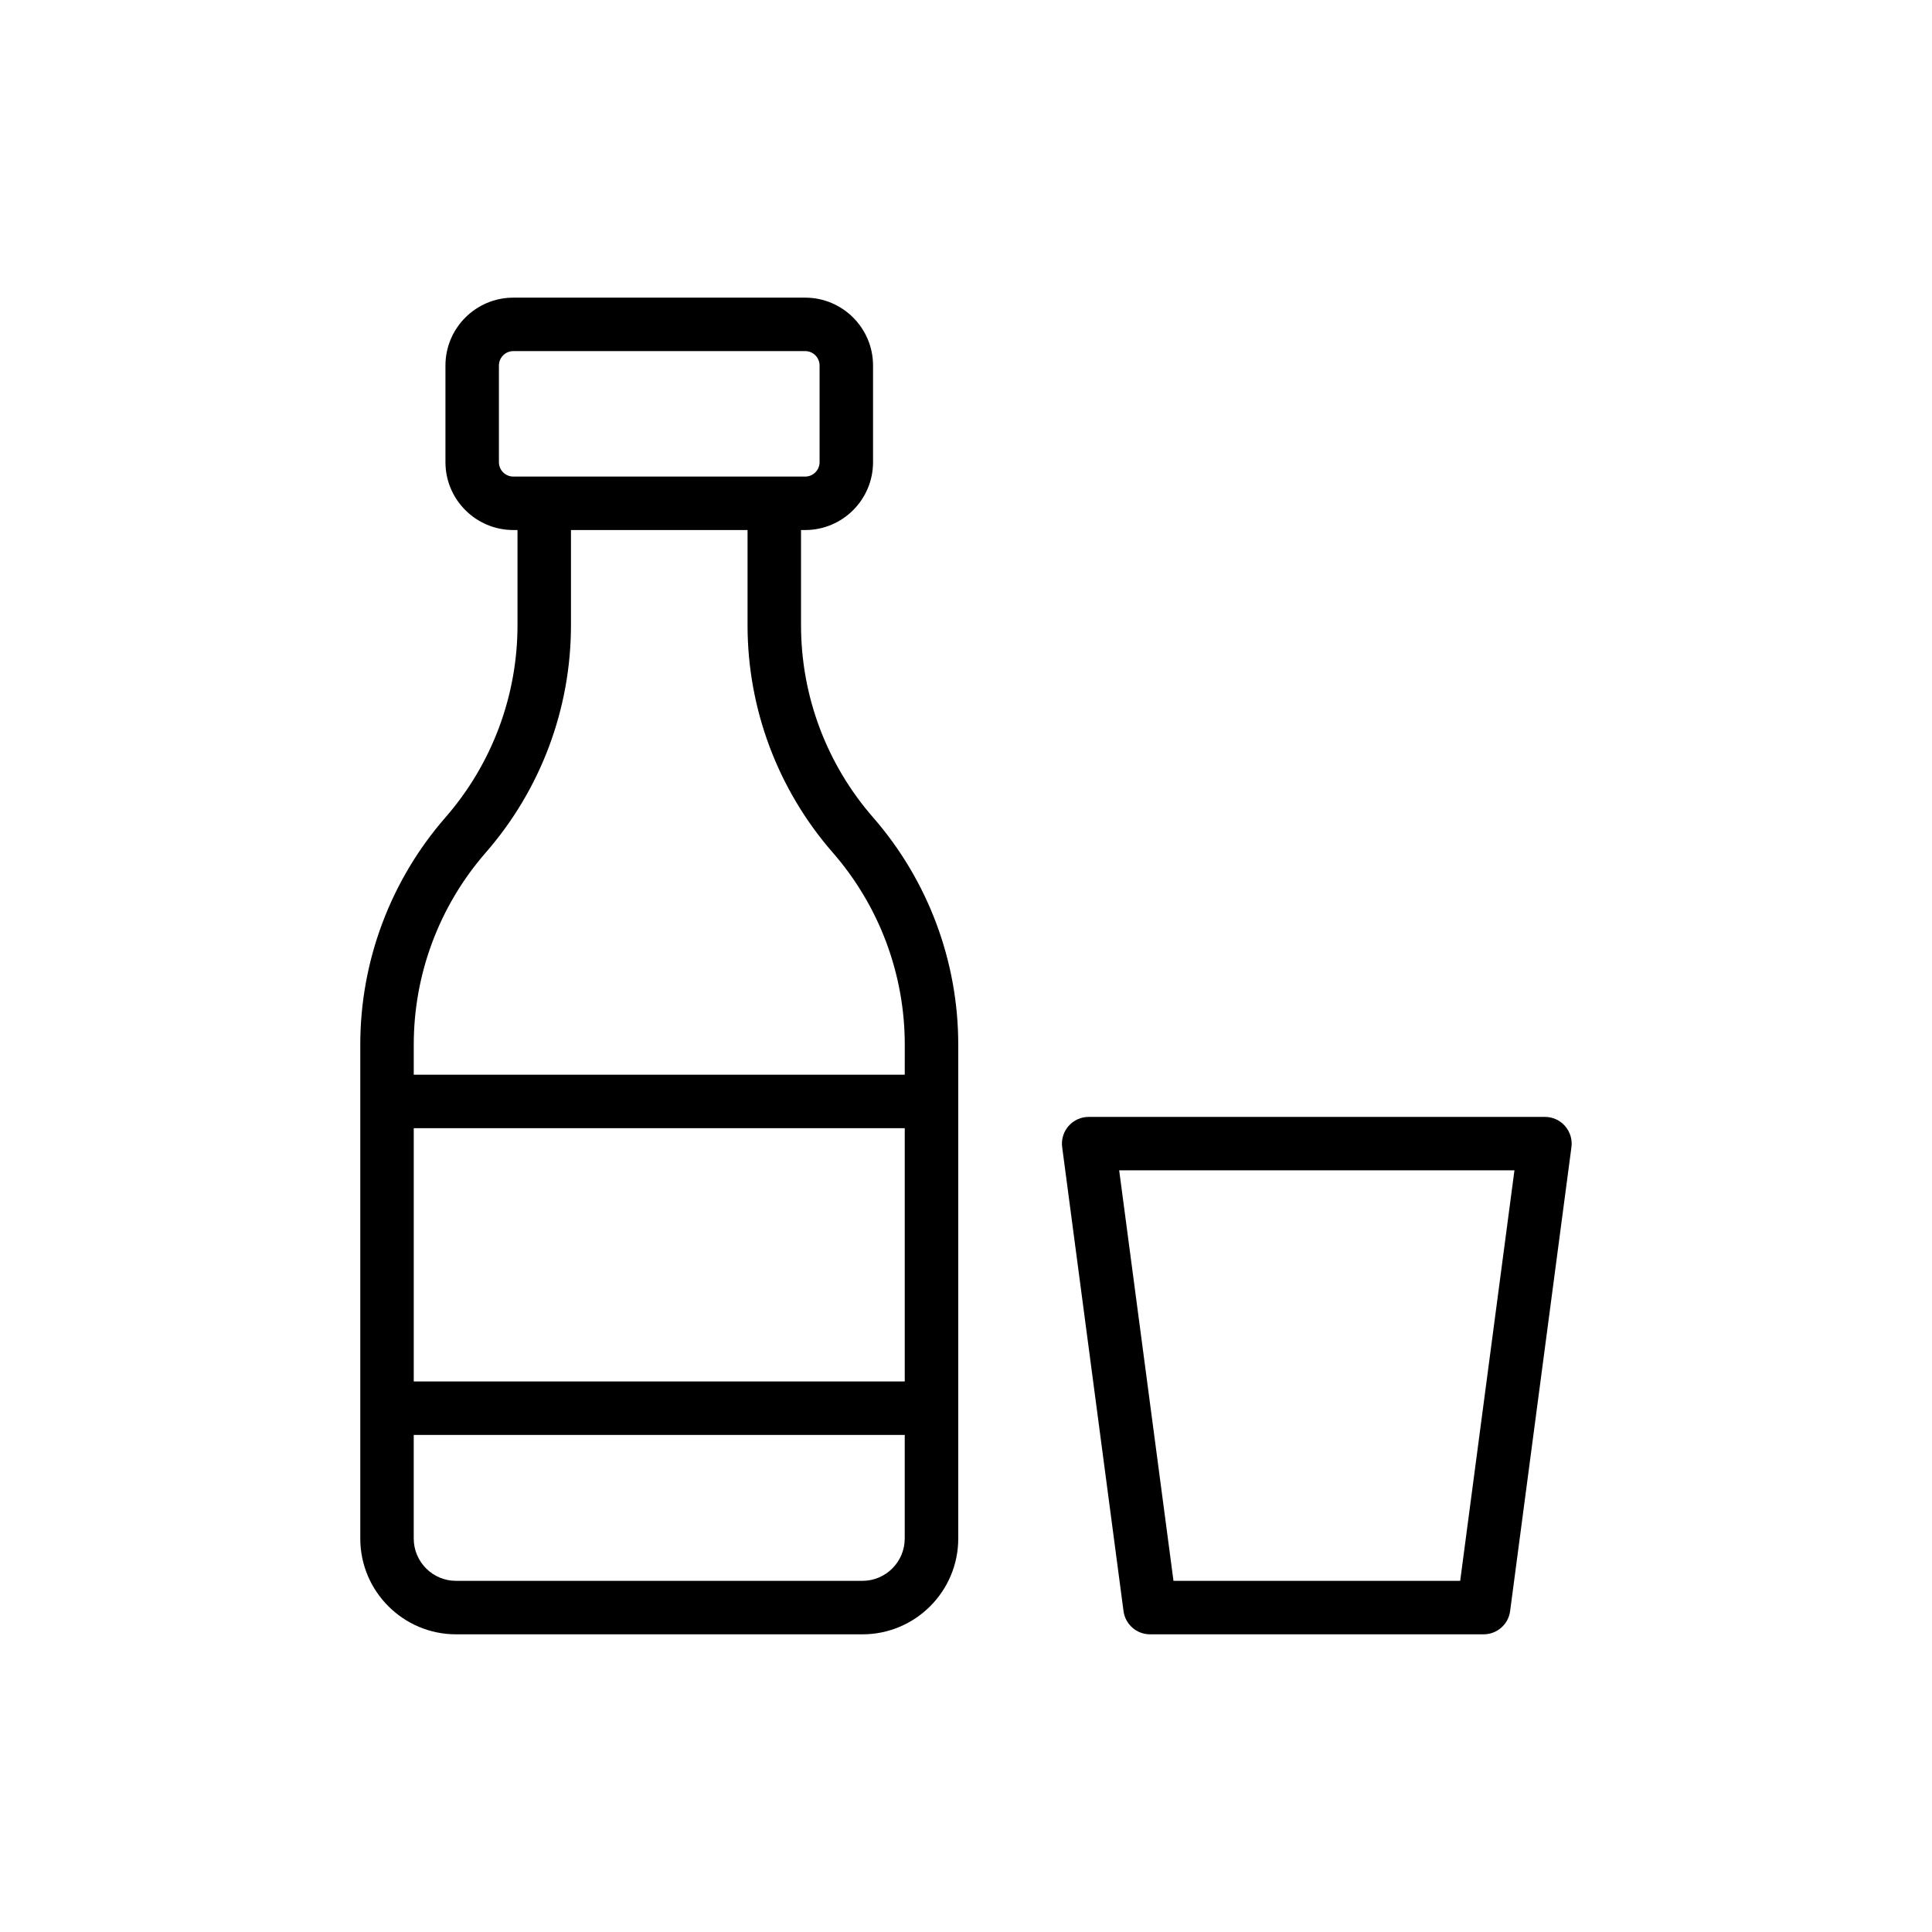
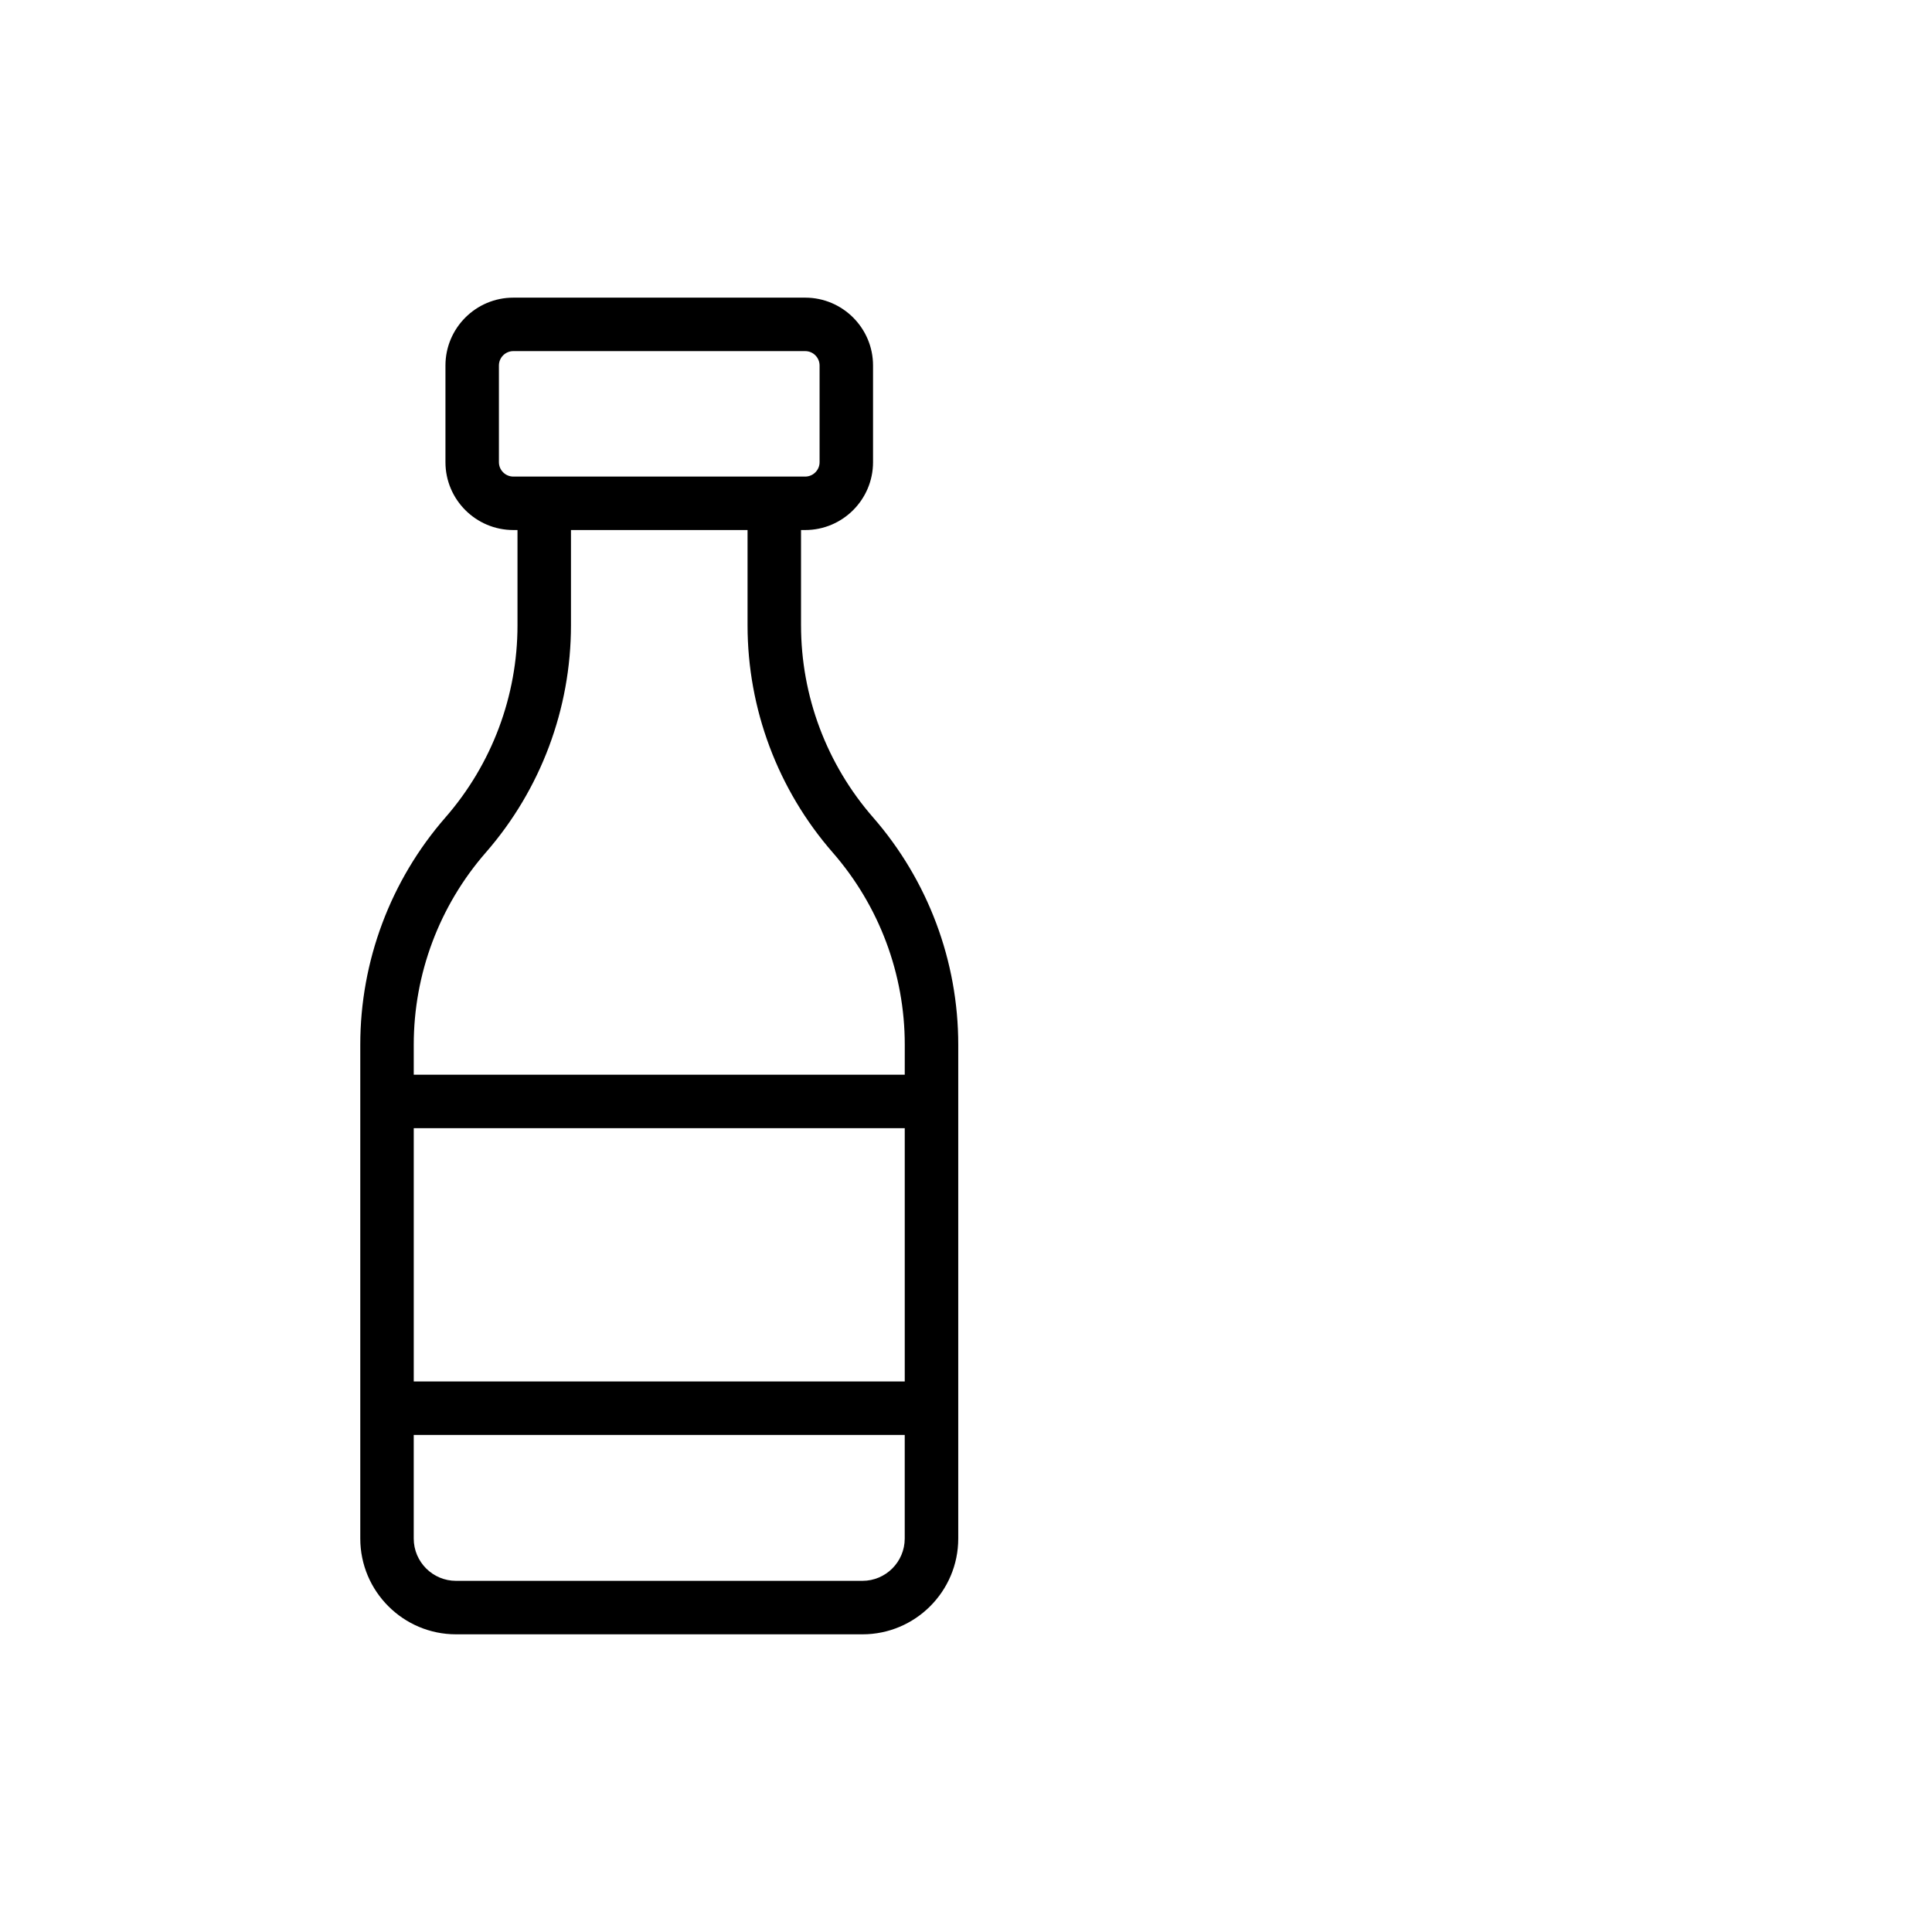
<svg xmlns="http://www.w3.org/2000/svg" fill="#000000" width="800px" height="800px" version="1.1" viewBox="144 144 512 512">
  <g>
    <path d="m356.28 309.71v-25.246h1.105c9.914 0 17.98-8.066 17.98-17.984v-25.617c0-9.918-8.066-17.984-17.98-17.984h-77.348c-9.922 0-17.988 8.066-17.988 17.984v25.617c0 9.918 8.066 17.984 17.988 17.984h1.105v25.246c0 18.719-6.781 36.797-19.09 50.91-14.555 16.688-22.574 38.078-22.574 60.223v130.89c0 13.992 11.383 25.379 25.379 25.379h107.71c13.996 0 25.379-11.383 25.379-25.379v-130.89c0-22.145-8.02-43.535-22.574-60.227-12.312-14.102-19.09-32.18-19.09-50.906zm-80.062-43.23v-25.617c0-2.102 1.715-3.816 3.82-3.816h77.348c2.102 0 3.812 1.711 3.812 3.816v25.617c0 2.102-1.711 3.816-3.812 3.816h-77.348c-2.106 0-3.82-1.715-3.82-3.816zm107.55 243.62h-130.12v-67.121h130.12zm-11.207 52.84h-107.71c-6.18 0-11.207-5.027-11.207-11.207v-27.465h130.12v27.465c-0.004 6.18-5.031 11.207-11.211 11.207zm11.207-134.13h-130.12v-7.969c0-18.723 6.781-36.801 19.09-50.91 14.559-16.691 22.574-38.078 22.574-60.223v-25.246h46.797v25.246c0 22.148 8.02 43.539 22.574 60.223 12.309 14.109 19.09 32.188 19.09 50.91z" />
-     <path d="m553.43 439.99h-120.92c-2.043 0-3.984 0.879-5.328 2.414-1.348 1.535-1.965 3.578-1.695 5.598l16.258 122.95c0.465 3.523 3.465 6.156 7.023 6.156h88.406c3.555 0 6.559-2.633 7.023-6.156l16.25-122.95c0.27-2.019-0.352-4.062-1.695-5.598-1.34-1.535-3.285-2.414-5.324-2.414zm-22.465 122.95h-75.98l-14.391-108.79h104.75z" />
  </g>
</svg>